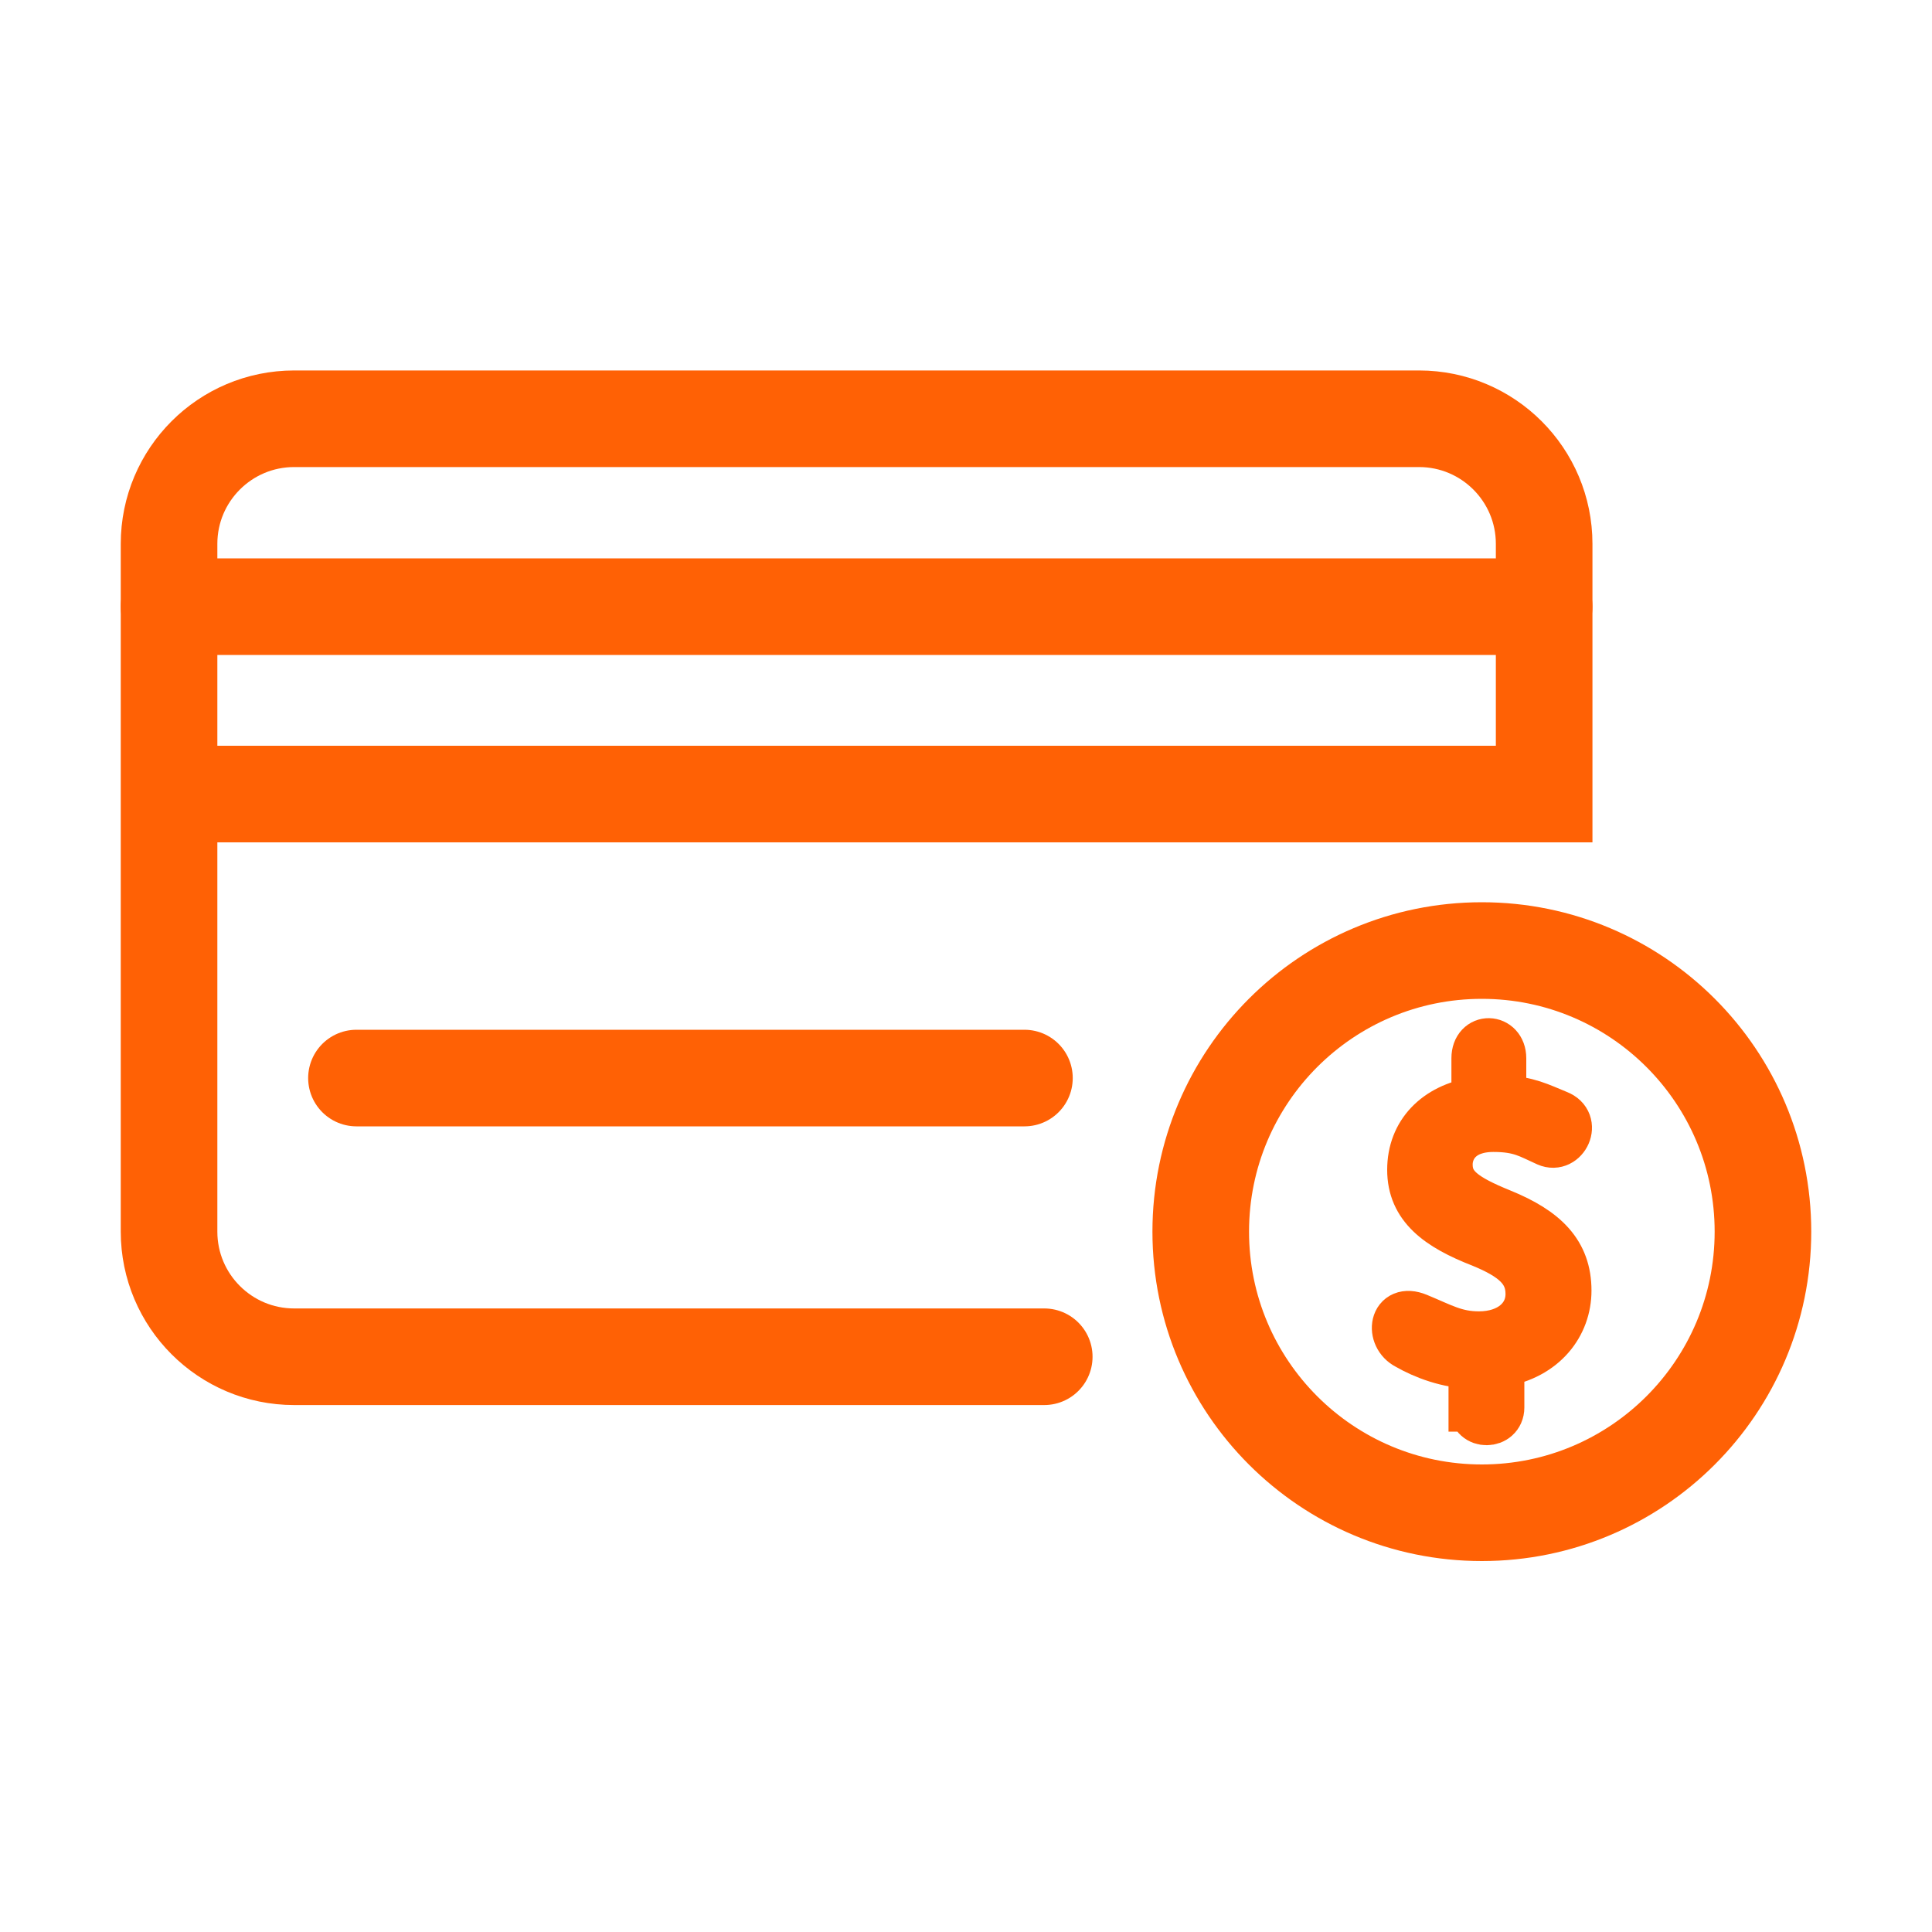
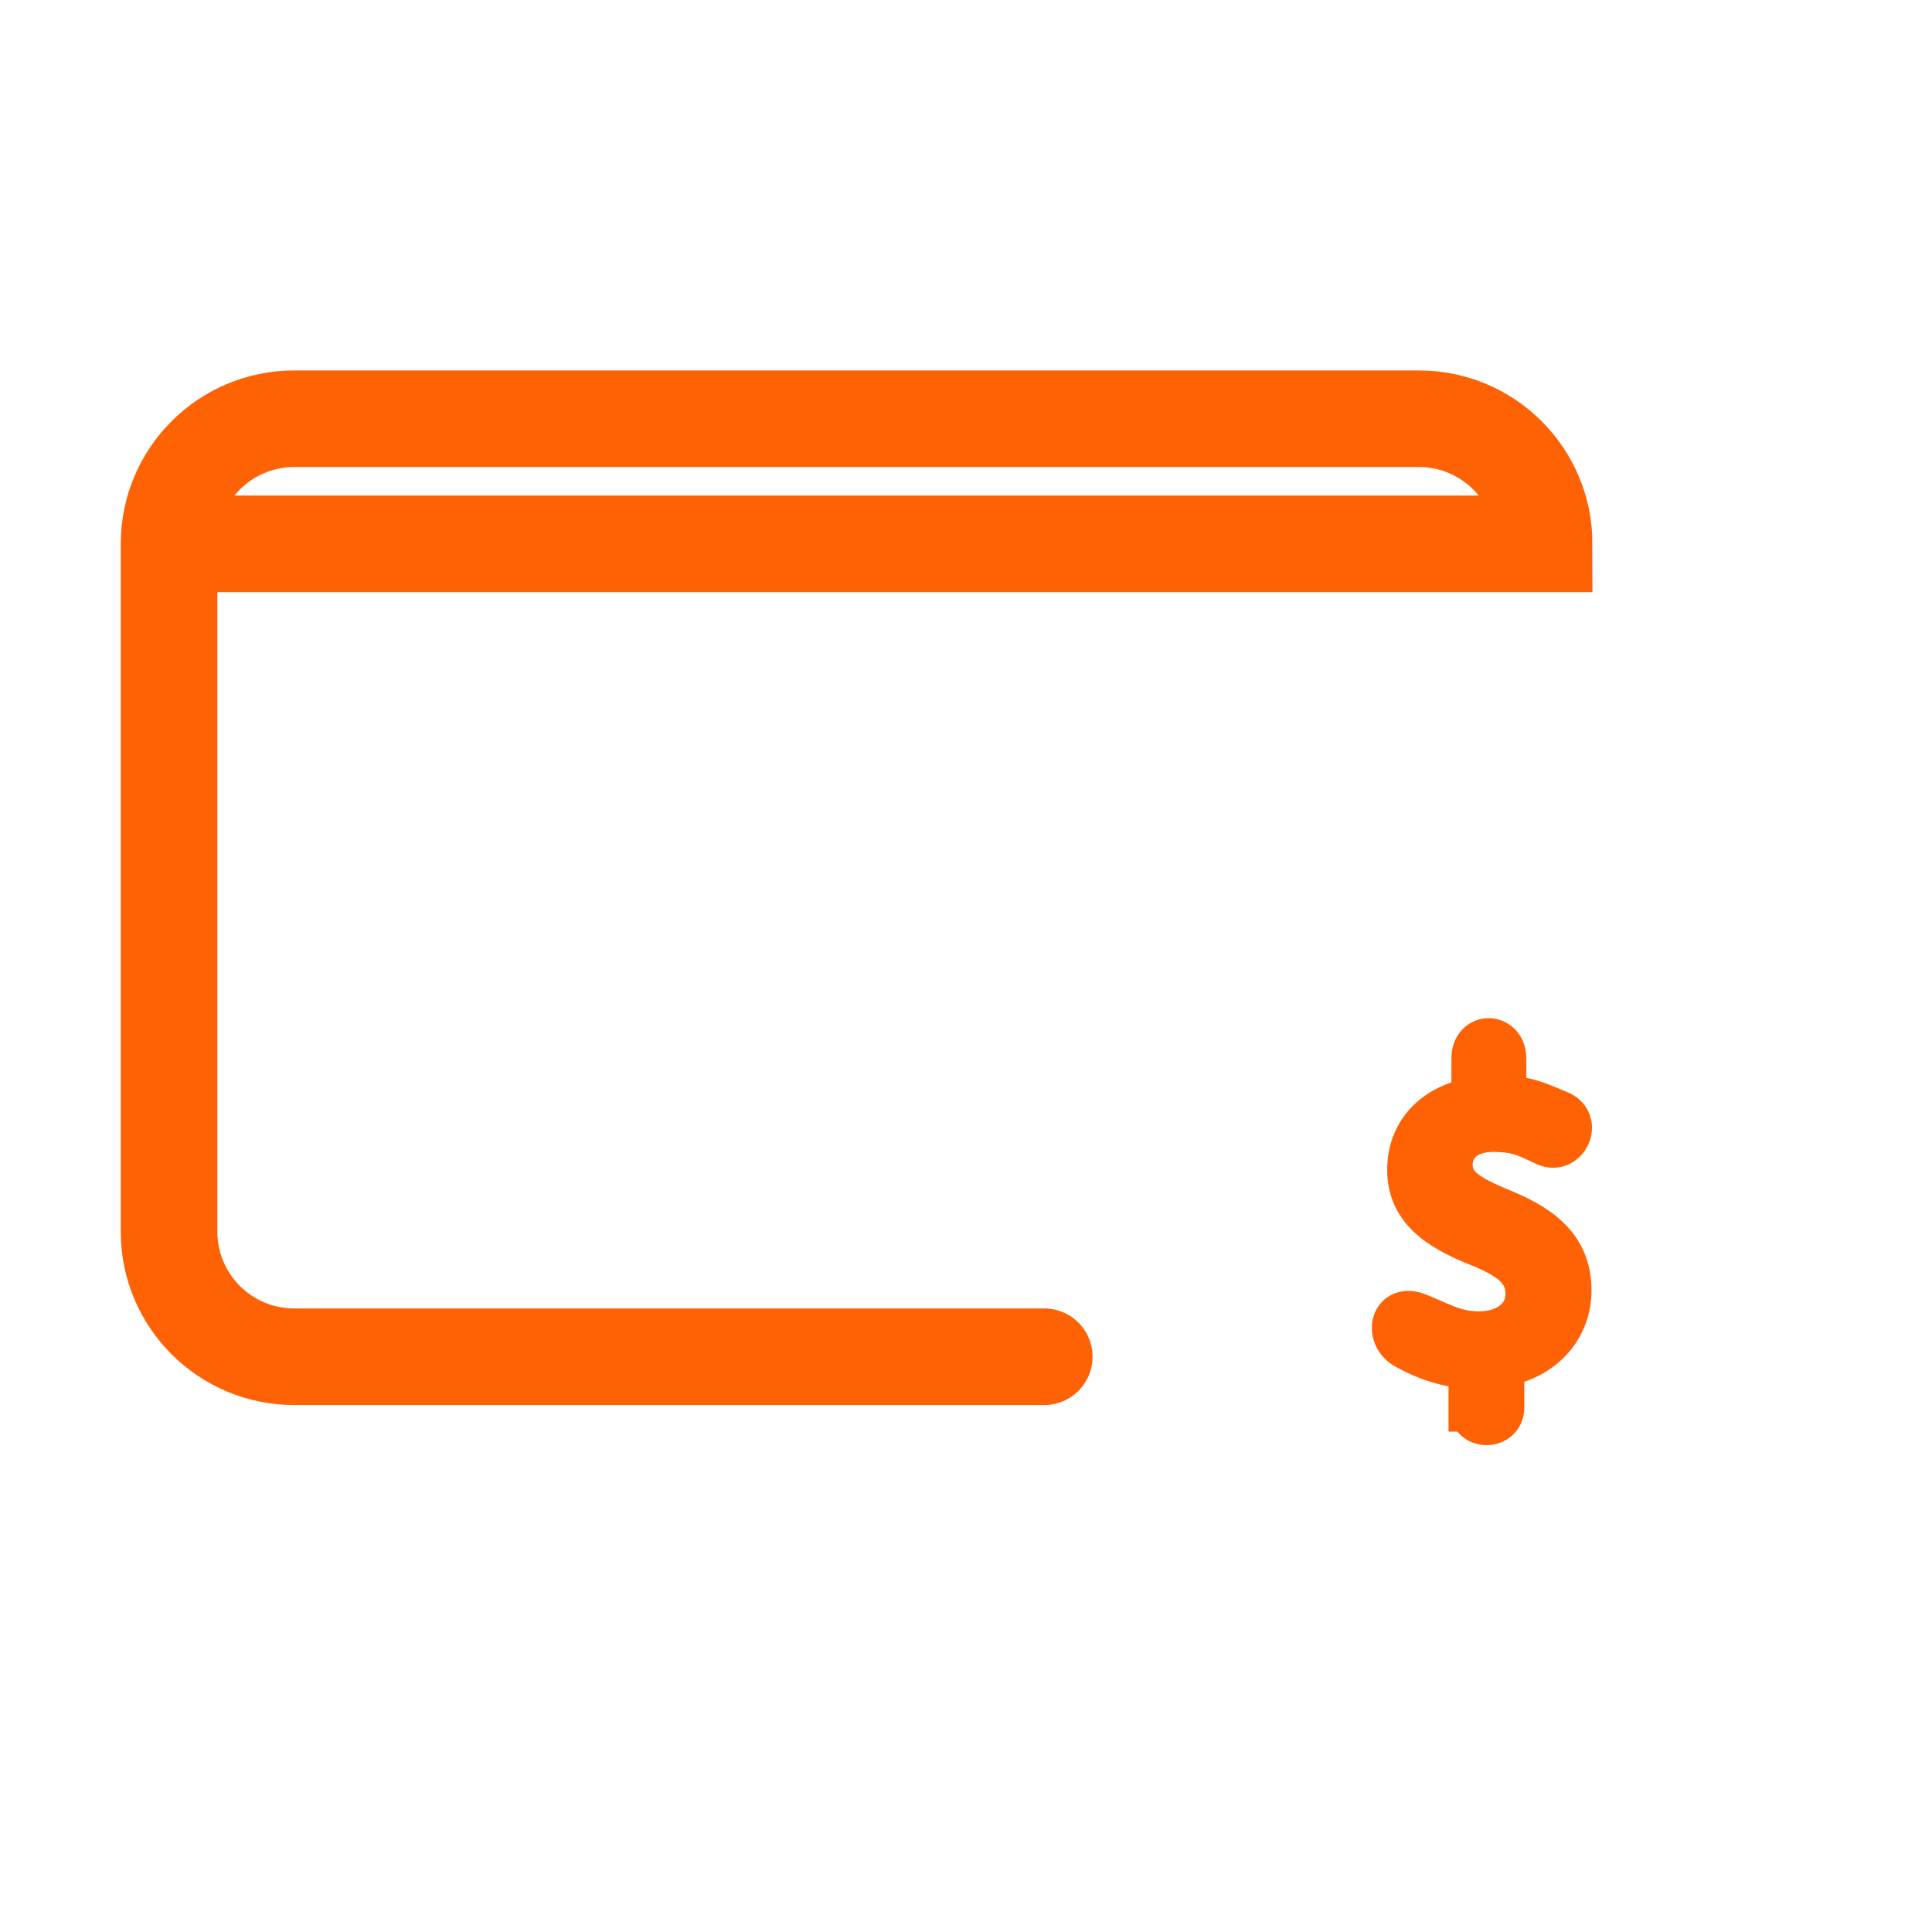
<svg xmlns="http://www.w3.org/2000/svg" id="Credit_Information_Policy" data-name="Credit Information Policy" viewBox="0 0 40 40">
  <defs>
    <style>
      .cls-1 {
        fill: none;
        stroke: #ff6105;
        stroke-linecap: round;
        stroke-width: 2px;
      }

      .cls-1, .cls-2 {
        stroke-miterlimit: 10;
      }

      .cls-2 {
        fill: #ff6105;
        stroke: #ff6105;
      }
    </style>
  </defs>
-   <circle class="cls-1" cx="30.68" cy="25.5" r="5.82" />
-   <line class="cls-1" x1="7.38" y1="22.32" x2="21.21" y2="22.32" />
-   <line class="cls-1" x1="3.5" y1="12.56" x2="31.97" y2="12.56" />
-   <path class="cls-1" d="M21.62,28.09H6.09c-1.43,0-2.59-1.16-2.59-2.59v-14.24c0-1.43,1.16-2.59,2.59-2.59h23.29c1.43,0,2.59,1.16,2.59,2.59v5.18H3.5" />
+   <path class="cls-1" d="M21.62,28.09H6.09c-1.43,0-2.59-1.16-2.59-2.59v-14.24c0-1.43,1.16-2.59,2.59-2.59h23.29c1.43,0,2.59,1.16,2.59,2.59H3.5" />
  <path class="cls-2" d="M30.49,29.14v-.89c-.51,0-1.02-.2-1.35-.39-.38-.19-.3-.8.21-.59s.78.38,1.27.38c.63,0,1.05-.36,1.05-.86s-.34-.78-1-1.05c-.9-.35-1.45-.76-1.45-1.52s.52-1.29,1.33-1.42v-.89c0-.45.55-.43.55,0v.85c.53.02.78.16,1.15.31.42.16.14.74-.22.58s-.55-.3-1.11-.3c-.68,0-.93.41-.93.76,0,.46.33.69,1.09,1,.91.37,1.37.83,1.37,1.61,0,.7-.48,1.35-1.39,1.5v.92c0,.37-.56.38-.56,0Z" />
</svg>